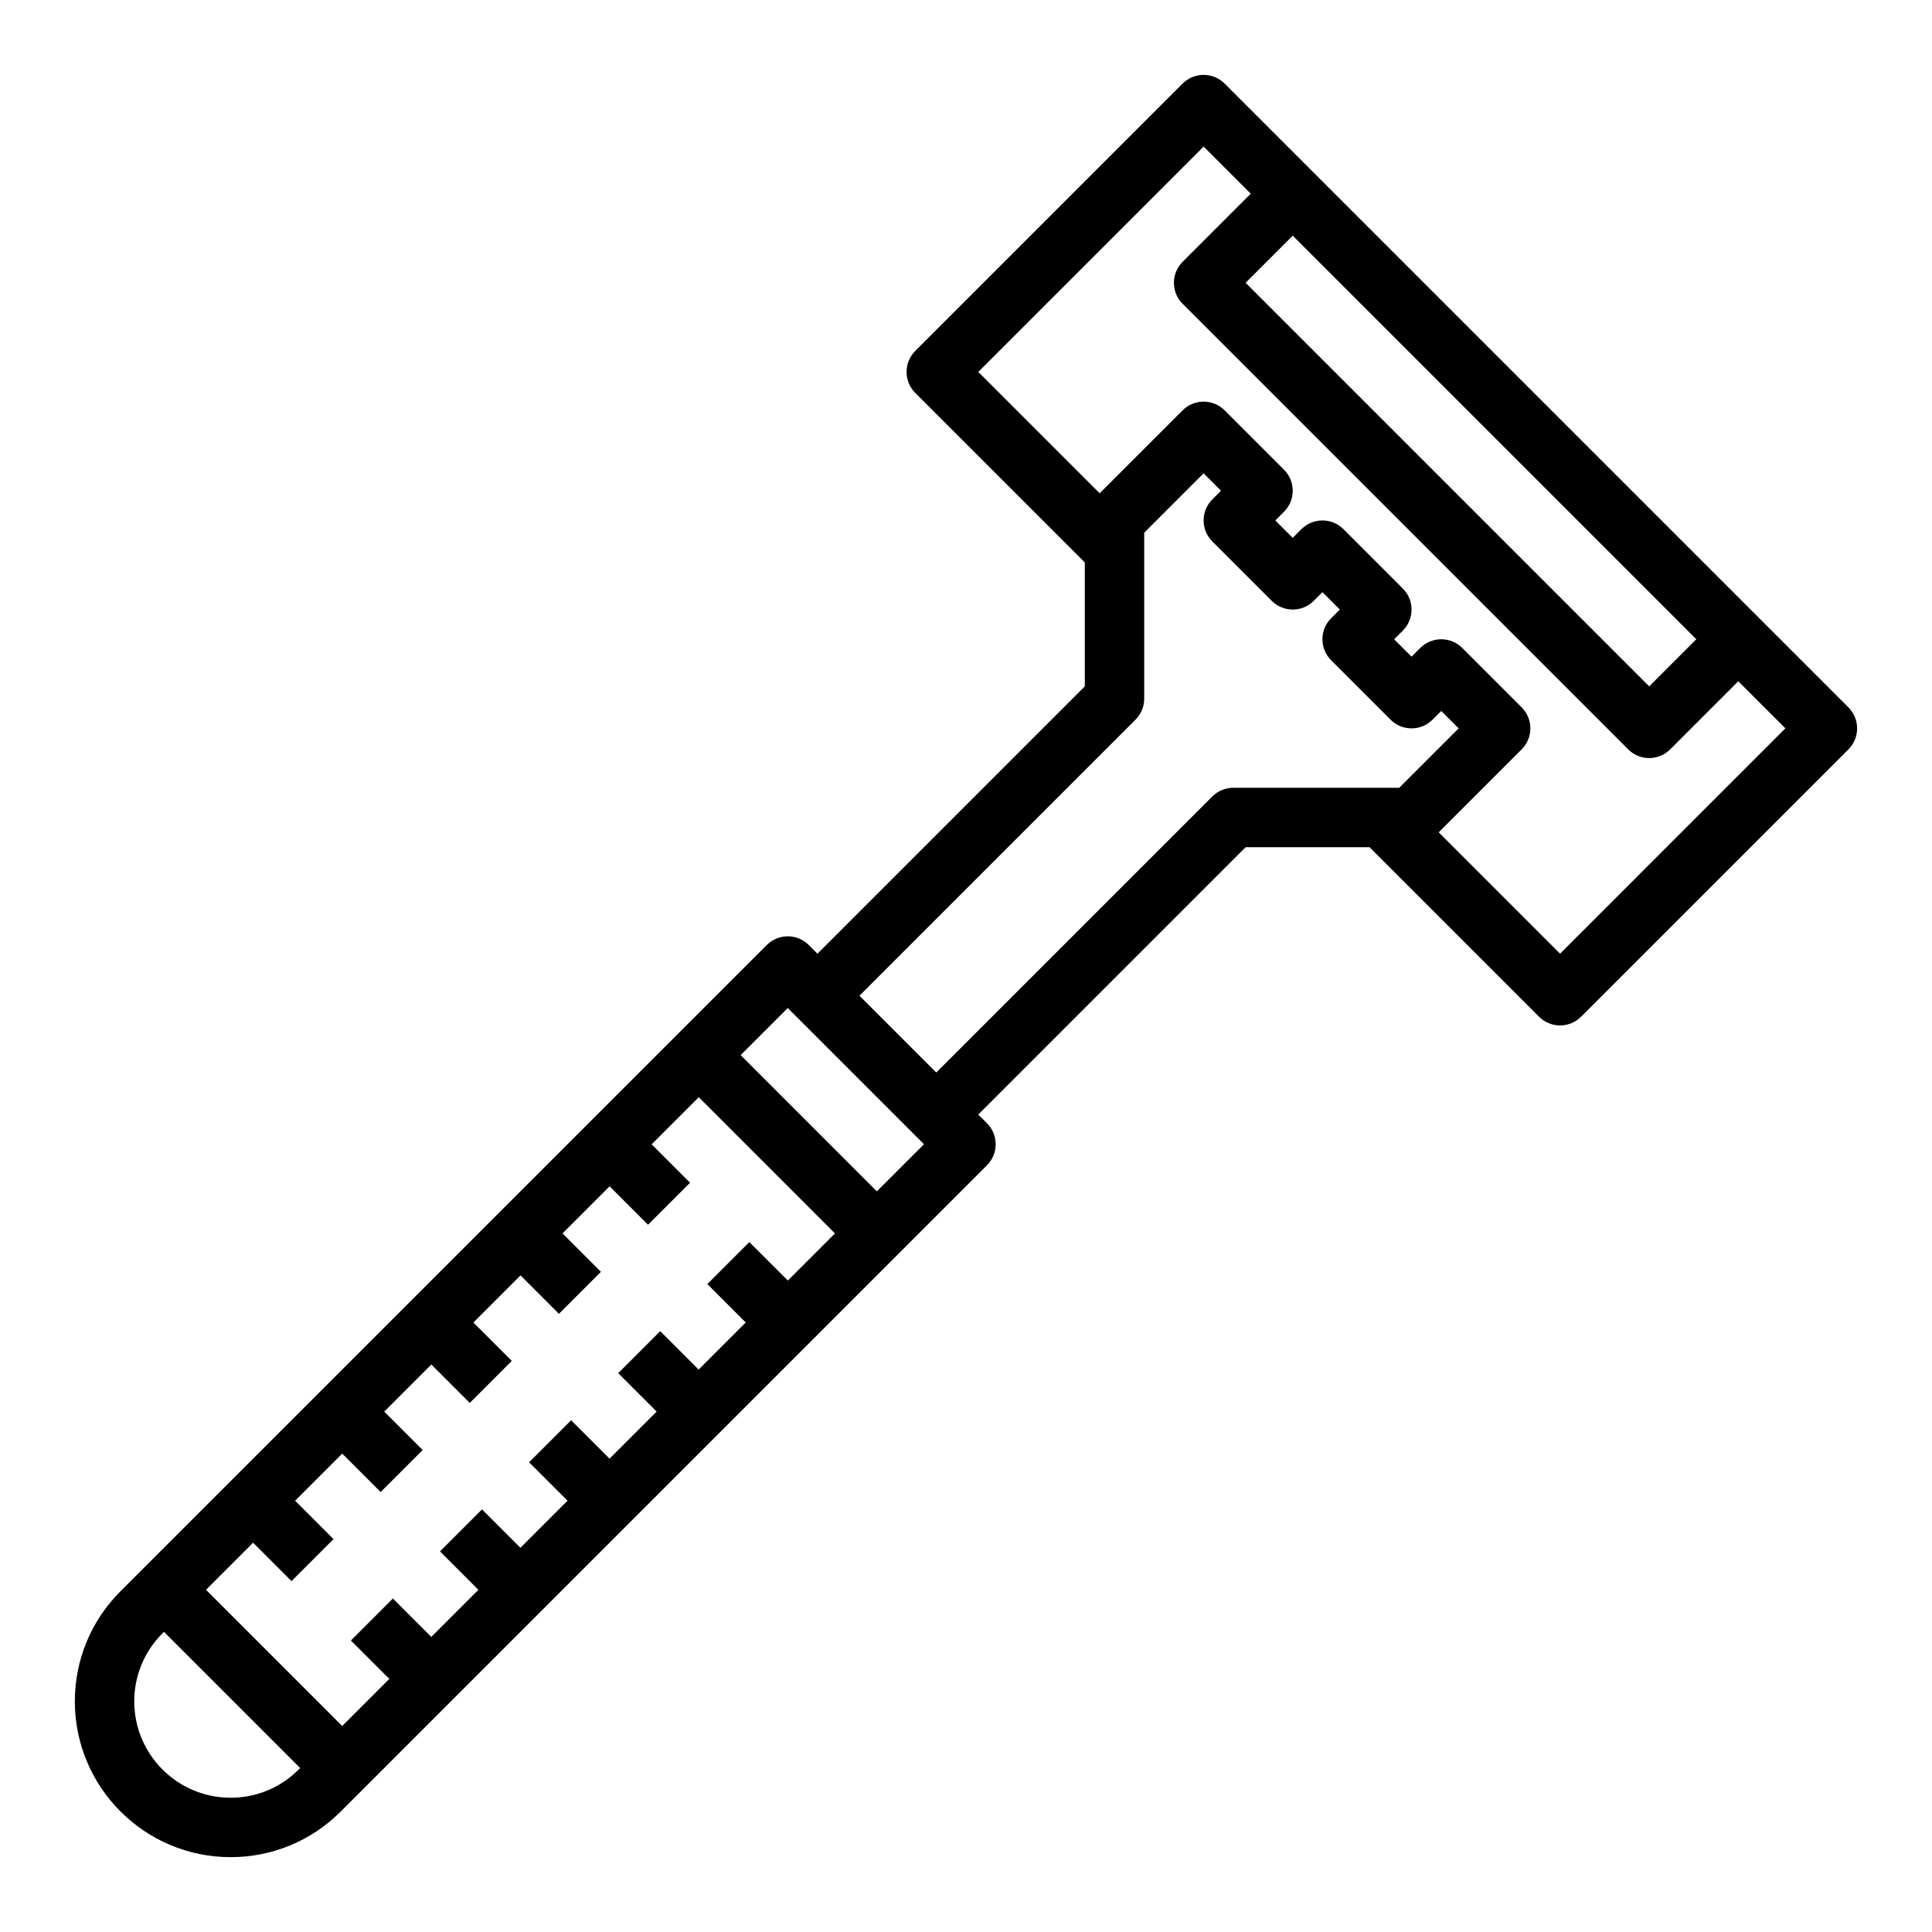
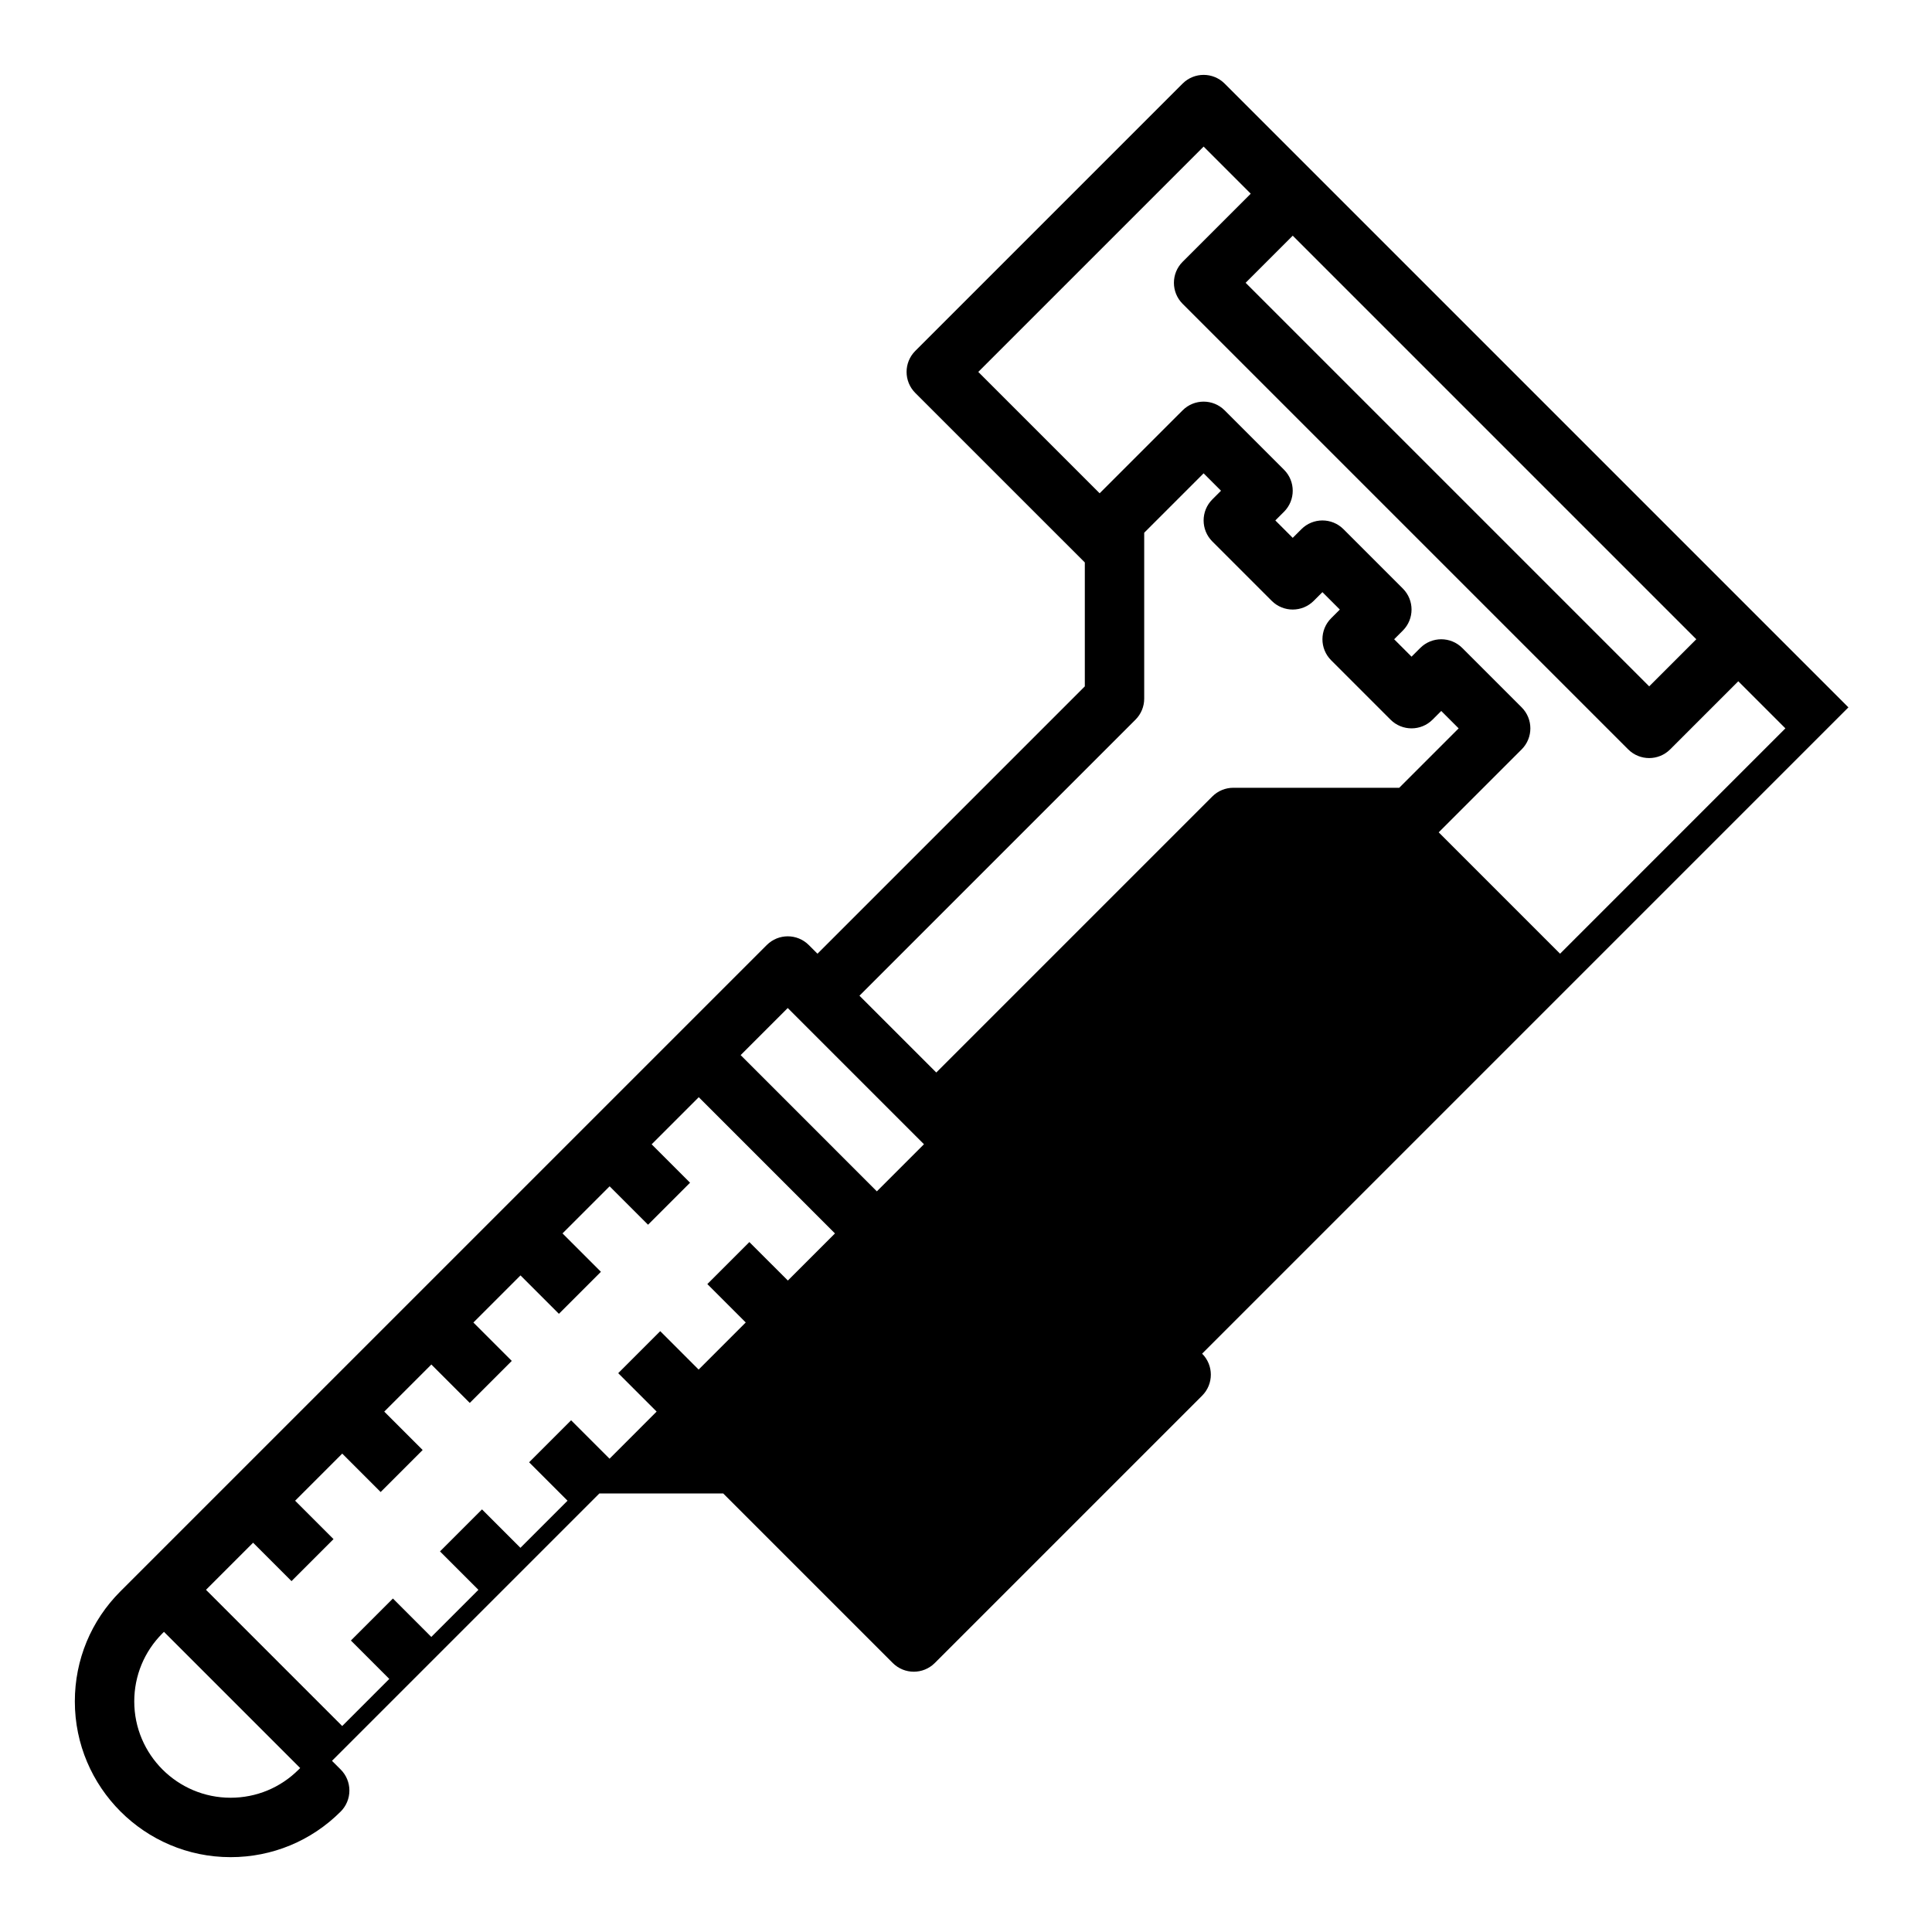
<svg xmlns="http://www.w3.org/2000/svg" fill="#000000" width="800px" height="800px" version="1.1" viewBox="144 144 512 512">
-   <path d="m633.85 331.46-165.31-165.31c-3.074-3.074-8.059-3.074-11.133 0l-70.848 70.848c-3.074 3.074-3.074 8.059 0 11.133l44.93 44.926v32.84l-70.848 70.848-2.305-2.305c-3.074-3.074-8.059-3.074-11.133 0l-171.28 171.27c-7.797 7.793-12.09 18.156-12.09 29.184 0 22.754 18.516 41.27 41.273 41.27 11.023 0 21.387-4.293 29.184-12.086l171.27-171.27c1.477-1.48 2.305-3.481 2.305-5.57 0-2.09-0.828-4.09-2.305-5.566l-2.309-2.305 70.848-70.848h32.84l44.926 44.926c1.539 1.535 3.555 2.305 5.566 2.305 2.016 0 4.027-0.77 5.566-2.305l70.848-70.848c3.078-3.074 3.078-8.059 0-11.133zm-40.312-18.051-12.484 12.484-106.95-106.95 12.484-12.484zm-250.95 159.75-11.133 11.133 10.176 10.176-12.484 12.484-10.18-10.18-11.133 11.133 10.18 10.18-12.48 12.484-10.18-10.18-11.133 11.133 10.18 10.18-12.484 12.484-10.18-10.18-11.133 11.133 10.18 10.18-12.484 12.484-10.176-10.18-11.133 11.133 10.176 10.176-12.48 12.484-36.098-36.098 12.484-12.484 10.18 10.18 11.133-11.133-10.176-10.176 12.484-12.484 10.18 10.18 11.133-11.133-10.176-10.176 12.484-12.484 10.18 10.18 11.133-11.133-10.176-10.176 12.484-12.484 10.18 10.18 11.133-11.133-10.176-10.176 12.484-12.484 10.18 10.18 11.133-11.133-10.176-10.176 12.484-12.484 36.098 36.102-12.484 12.484zm-137.48 147.26c-14.078 0-25.527-11.449-25.527-25.523 0-6.82 2.656-13.227 7.477-18.051l0.395-0.395 36.098 36.098-0.395 0.395c-4.82 4.824-11.23 7.477-18.047 7.477zm171.27-160.7-36.098-36.102 12.48-12.48 33.793 33.793s0.004 0.004 0.004 0.004l2.305 2.301zm94.465-106.95c-2.086 0-4.09 0.828-5.566 2.305l-73.152 73.152-20.359-20.352 73.152-73.152c1.48-1.48 2.309-3.481 2.309-5.57v-43.973l15.742-15.742 4.613 4.613-2.305 2.305c-3.074 3.074-3.074 8.059 0 11.133l15.742 15.742c3.074 3.074 8.059 3.074 11.133 0l2.305-2.305 4.613 4.613-2.305 2.305c-3.074 3.074-3.074 8.059 0 11.133l15.742 15.742c3.074 3.074 8.059 3.074 11.133 0l2.305-2.305 4.613 4.613-15.742 15.742zm86.59 43.973-32.16-32.164 21.984-21.984c3.074-3.074 3.074-8.059 0-11.133l-15.742-15.742c-3.074-3.074-8.059-3.074-11.133 0l-2.309 2.305-4.609-4.613 2.305-2.305c3.074-3.074 3.074-8.059 0-11.133l-15.742-15.742c-3.074-3.074-8.059-3.074-11.133 0l-2.309 2.305-4.609-4.613 2.305-2.305c3.074-3.074 3.074-8.059 0-11.133l-15.742-15.742c-3.074-3.074-8.059-3.074-11.133 0l-21.988 21.984-32.164-32.164 59.719-59.715 12.484 12.484-18.051 18.051c-3.074 3.074-3.074 8.059 0 11.133l118.08 118.08c1.535 1.531 3.547 2.301 5.562 2.301 2.016 0 4.027-0.77 5.566-2.305l18.051-18.051 12.484 12.484z" />
+   <path d="m633.85 331.46-165.31-165.31c-3.074-3.074-8.059-3.074-11.133 0l-70.848 70.848c-3.074 3.074-3.074 8.059 0 11.133l44.93 44.926v32.84l-70.848 70.848-2.305-2.305c-3.074-3.074-8.059-3.074-11.133 0l-171.28 171.27c-7.797 7.793-12.09 18.156-12.09 29.184 0 22.754 18.516 41.27 41.273 41.27 11.023 0 21.387-4.293 29.184-12.086c1.477-1.48 2.305-3.481 2.305-5.57 0-2.09-0.828-4.09-2.305-5.566l-2.309-2.305 70.848-70.848h32.84l44.926 44.926c1.539 1.535 3.555 2.305 5.566 2.305 2.016 0 4.027-0.77 5.566-2.305l70.848-70.848c3.078-3.074 3.078-8.059 0-11.133zm-40.312-18.051-12.484 12.484-106.95-106.95 12.484-12.484zm-250.95 159.75-11.133 11.133 10.176 10.176-12.484 12.484-10.18-10.18-11.133 11.133 10.18 10.18-12.48 12.484-10.18-10.18-11.133 11.133 10.18 10.18-12.484 12.484-10.18-10.18-11.133 11.133 10.18 10.18-12.484 12.484-10.176-10.18-11.133 11.133 10.176 10.176-12.48 12.484-36.098-36.098 12.484-12.484 10.18 10.18 11.133-11.133-10.176-10.176 12.484-12.484 10.18 10.18 11.133-11.133-10.176-10.176 12.484-12.484 10.18 10.18 11.133-11.133-10.176-10.176 12.484-12.484 10.18 10.18 11.133-11.133-10.176-10.176 12.484-12.484 10.18 10.18 11.133-11.133-10.176-10.176 12.484-12.484 36.098 36.102-12.484 12.484zm-137.48 147.26c-14.078 0-25.527-11.449-25.527-25.523 0-6.82 2.656-13.227 7.477-18.051l0.395-0.395 36.098 36.098-0.395 0.395c-4.82 4.824-11.23 7.477-18.047 7.477zm171.27-160.7-36.098-36.102 12.48-12.48 33.793 33.793s0.004 0.004 0.004 0.004l2.305 2.301zm94.465-106.95c-2.086 0-4.09 0.828-5.566 2.305l-73.152 73.152-20.359-20.352 73.152-73.152c1.48-1.48 2.309-3.481 2.309-5.57v-43.973l15.742-15.742 4.613 4.613-2.305 2.305c-3.074 3.074-3.074 8.059 0 11.133l15.742 15.742c3.074 3.074 8.059 3.074 11.133 0l2.305-2.305 4.613 4.613-2.305 2.305c-3.074 3.074-3.074 8.059 0 11.133l15.742 15.742c3.074 3.074 8.059 3.074 11.133 0l2.305-2.305 4.613 4.613-15.742 15.742zm86.59 43.973-32.16-32.164 21.984-21.984c3.074-3.074 3.074-8.059 0-11.133l-15.742-15.742c-3.074-3.074-8.059-3.074-11.133 0l-2.309 2.305-4.609-4.613 2.305-2.305c3.074-3.074 3.074-8.059 0-11.133l-15.742-15.742c-3.074-3.074-8.059-3.074-11.133 0l-2.309 2.305-4.609-4.613 2.305-2.305c3.074-3.074 3.074-8.059 0-11.133l-15.742-15.742c-3.074-3.074-8.059-3.074-11.133 0l-21.988 21.984-32.164-32.164 59.719-59.715 12.484 12.484-18.051 18.051c-3.074 3.074-3.074 8.059 0 11.133l118.08 118.08c1.535 1.531 3.547 2.301 5.562 2.301 2.016 0 4.027-0.77 5.566-2.305l18.051-18.051 12.484 12.484z" />
</svg>